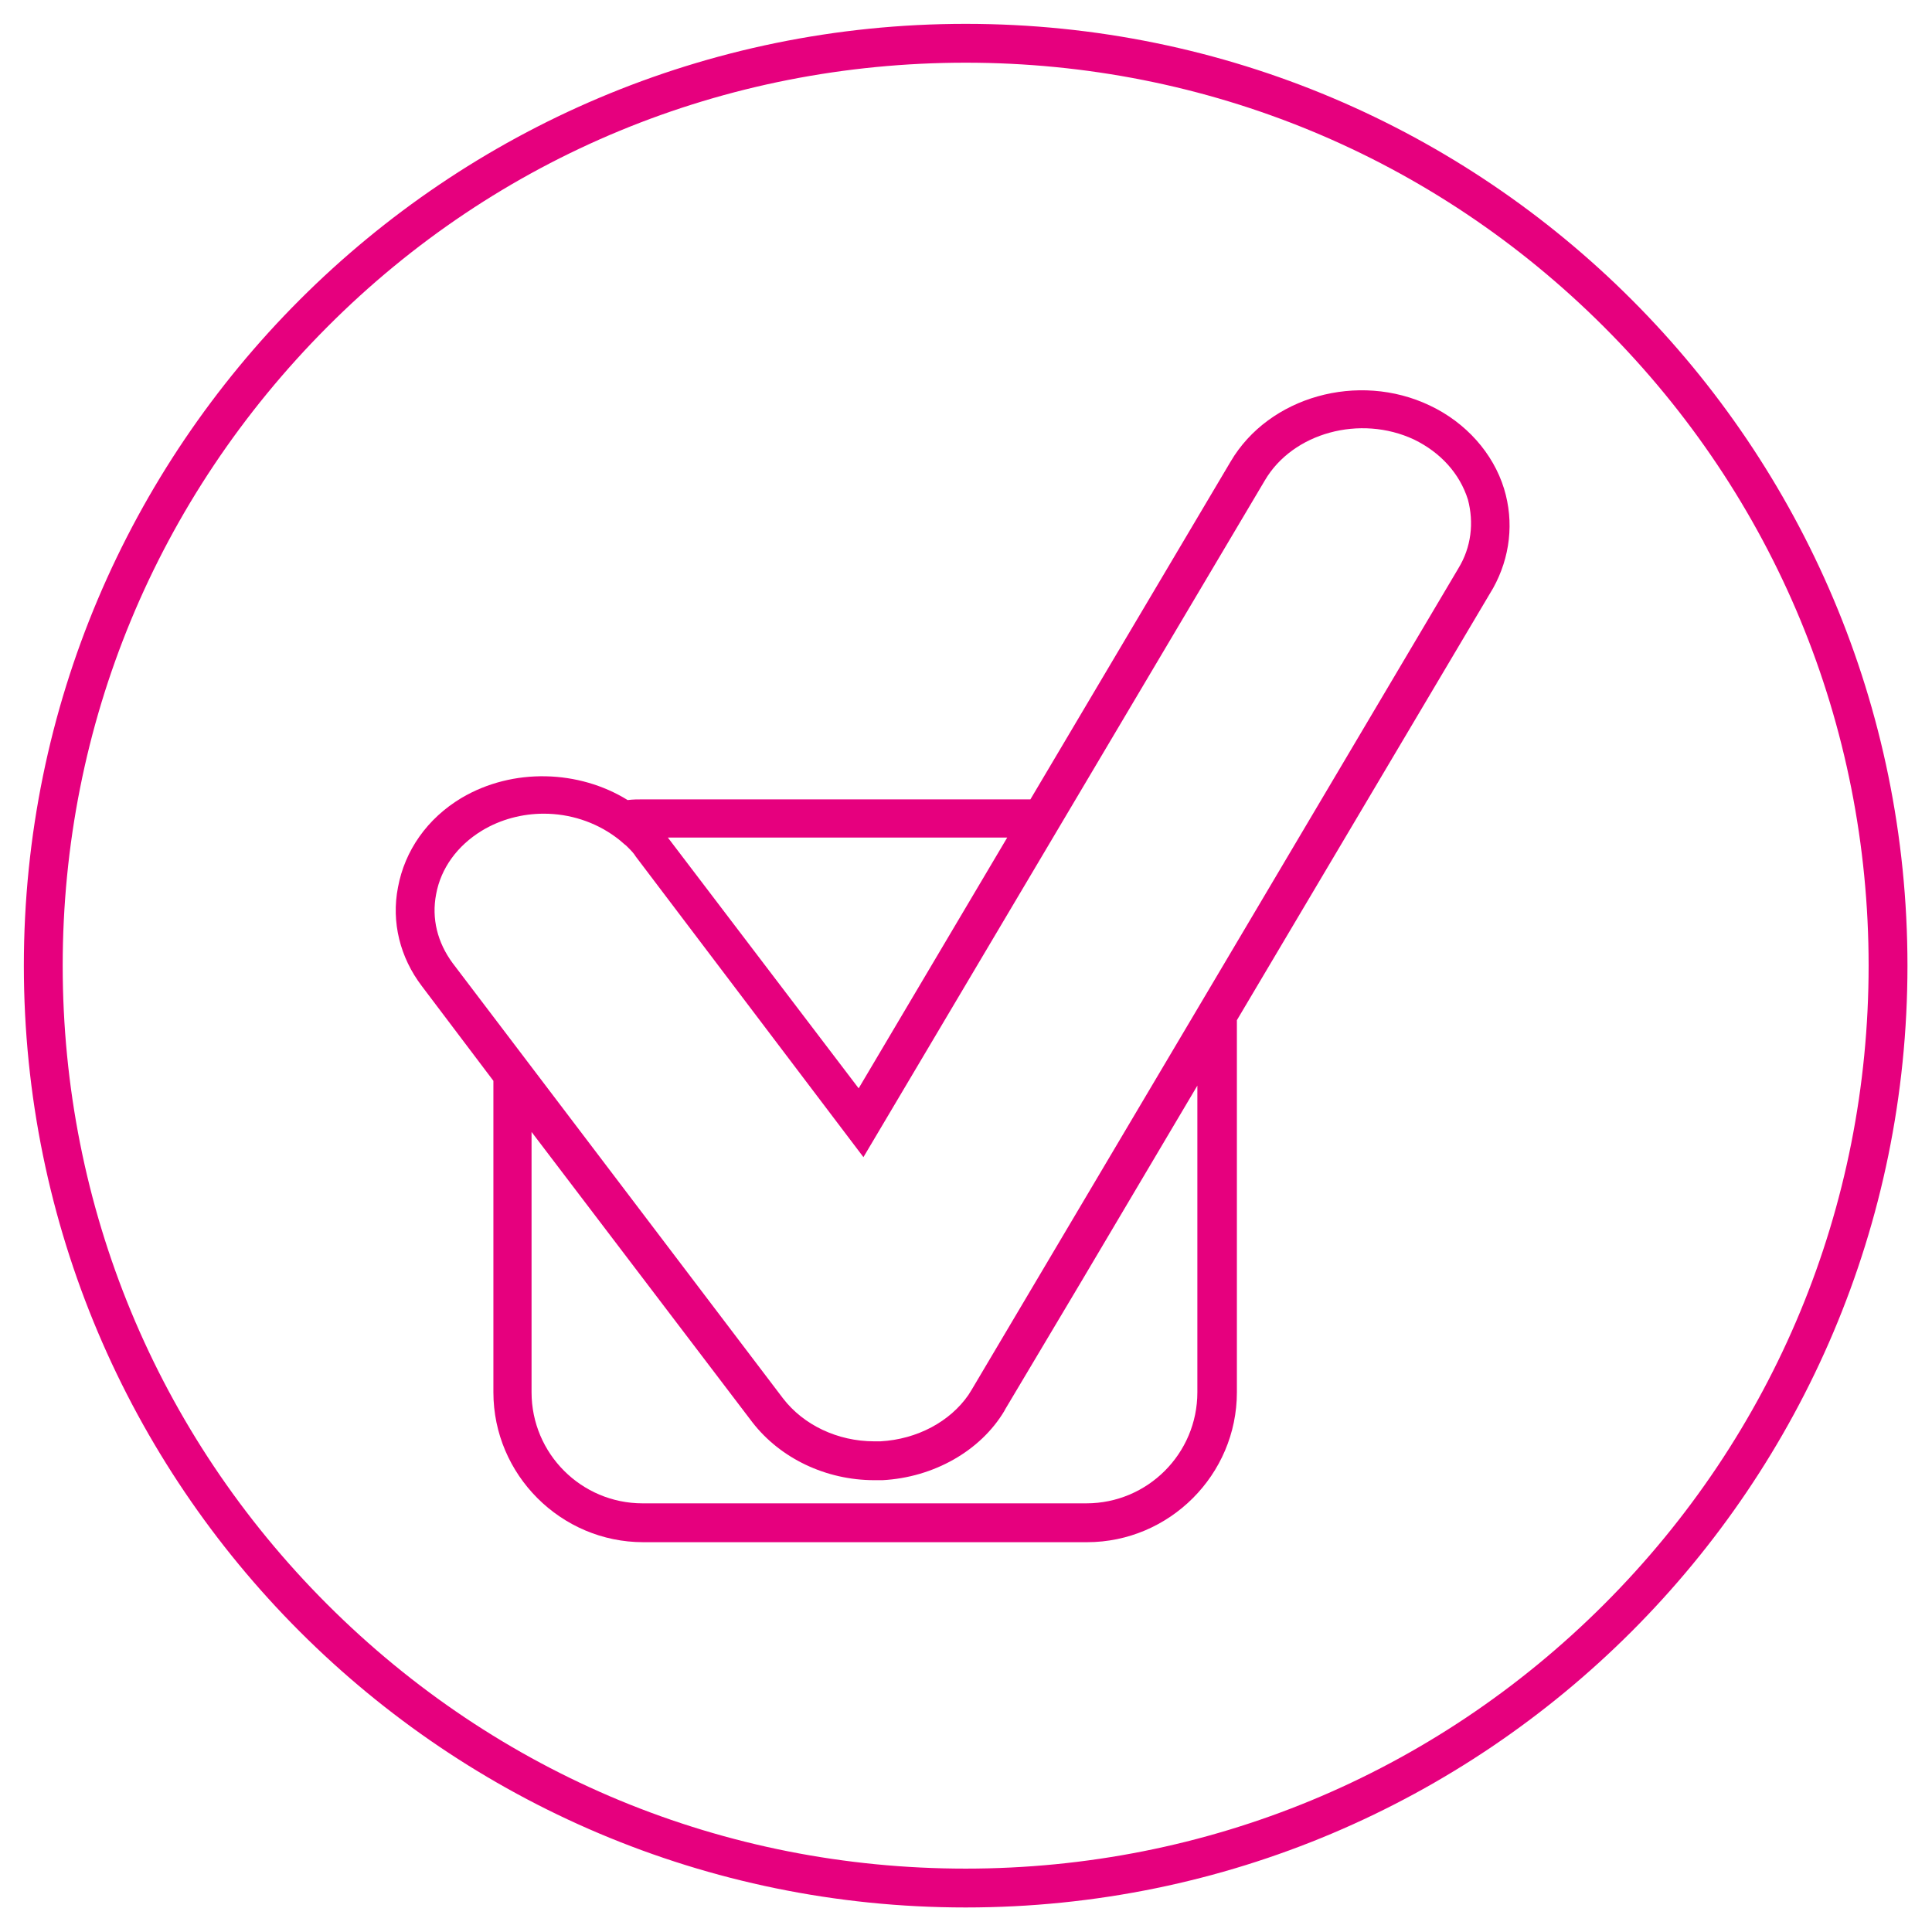
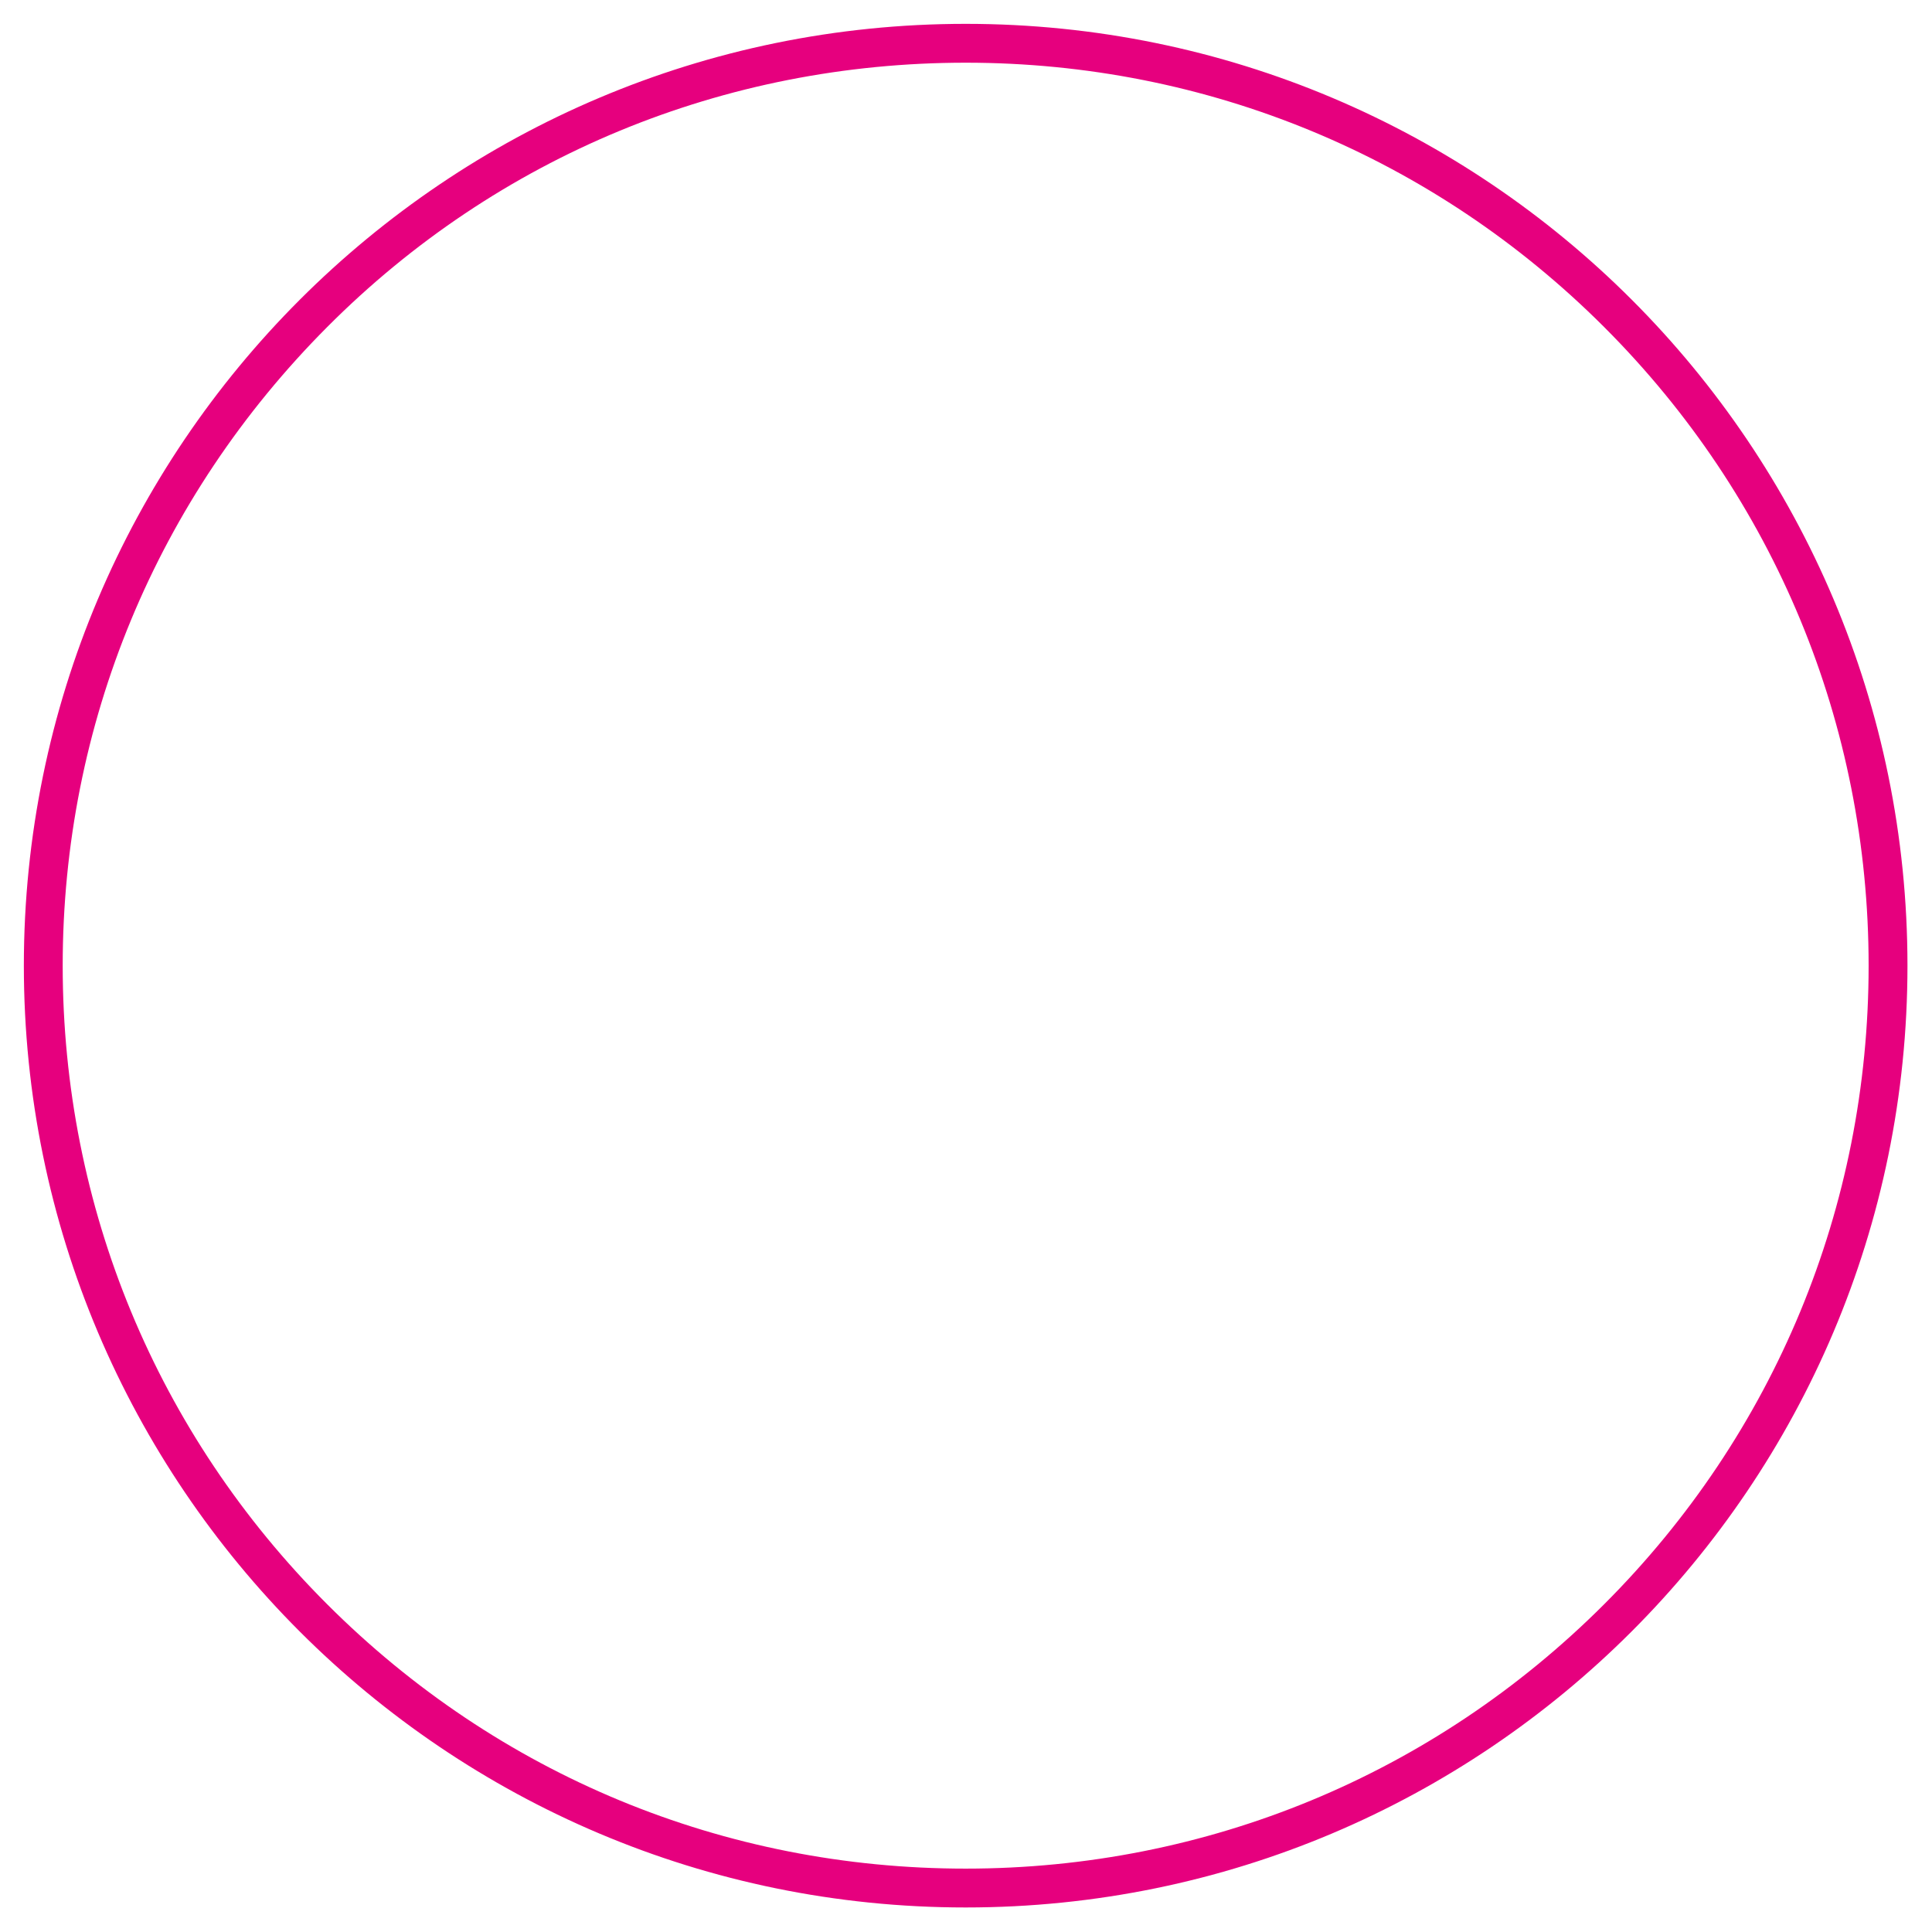
<svg xmlns="http://www.w3.org/2000/svg" viewBox="0 0 283.5 283.5">
  <style>.st0{fill:#e6007e}</style>
  <path class="st0" d="M141.7 9.2c35.4 0 68.7 13.8 93.7 38.8 25 25 38.8 58.3 38.8 93.7s-13.8 68.7-38.8 93.7c-25 25-58.3 38.8-93.7 38.8S73.1 260.5 48 235.4c-25-25-38.8-58.3-38.8-93.7S23 73.1 48 48s58.3-38.8 93.7-38.8m0-5.7C65.4 3.5 3.5 65.4 3.5 141.7s61.9 138.2 138.2 138.2S279.9 218 279.9 141.7 218.1 3.5 141.7 3.5z" id="Layer_2" />
-   <path class="st0" d="M220.7 71.7c-1.6-5.2-5.6-9.7-10.9-12.2-10.5-5-23.6-1.3-29.2 8.2l-29.4 49.6H94.3c-.7 0-1.4 0-2.2.1-7.1-4.4-16.8-4.8-24.4-.3-5 3-8.3 7.7-9.3 13.1-1 5.1.3 10.3 3.5 14.5l10.5 13.9v45.7c0 12.1 9.9 22 22 22h65.1c12.1 0 22-9.9 22-22v-54.6l37.6-63.4c2.5-4.5 3.1-9.7 1.6-14.6zm-72.9 51.2L126 159.7l-28-36.8h49.8zm27.9 81.4c0 9-7.3 16.3-16.3 16.3H94.3c-9 0-16.3-7.3-16.3-16.3v-38.2l32.4 42.6c4.1 5.3 10.8 8.5 17.9 8.5h1.2c7.5-.4 14.4-4.3 17.9-10.2 0-.1.1-.1.1-.2l11.2-18.8 17-28.7v45zM214 83.4l-32.7 55.2-38.7 65.3c-.2.3-.3.5-.5.8-2.7 3.9-7.5 6.5-12.9 6.8h-.9c-5.4 0-10.4-2.4-13.4-6.3l-42.5-56-6-7.9c-2.2-3-3.1-6.5-2.4-10.1.7-3.8 3.1-7.1 6.7-9.3 2.8-1.7 6-2.5 9.1-2.5 3.8 0 7.5 1.2 10.5 3.4.1.1.3.2.4.3.4.3.8.7 1.2 1l.3.3c.4.4.8.8 1.1 1.3l33.4 44.1 31.2-52.6 27.7-46.7c4.1-7 14-9.7 21.9-6 3.9 1.9 6.7 5 7.9 8.8.9 3.4.5 7-1.4 10.1z" id="Layer_1" />
</svg>